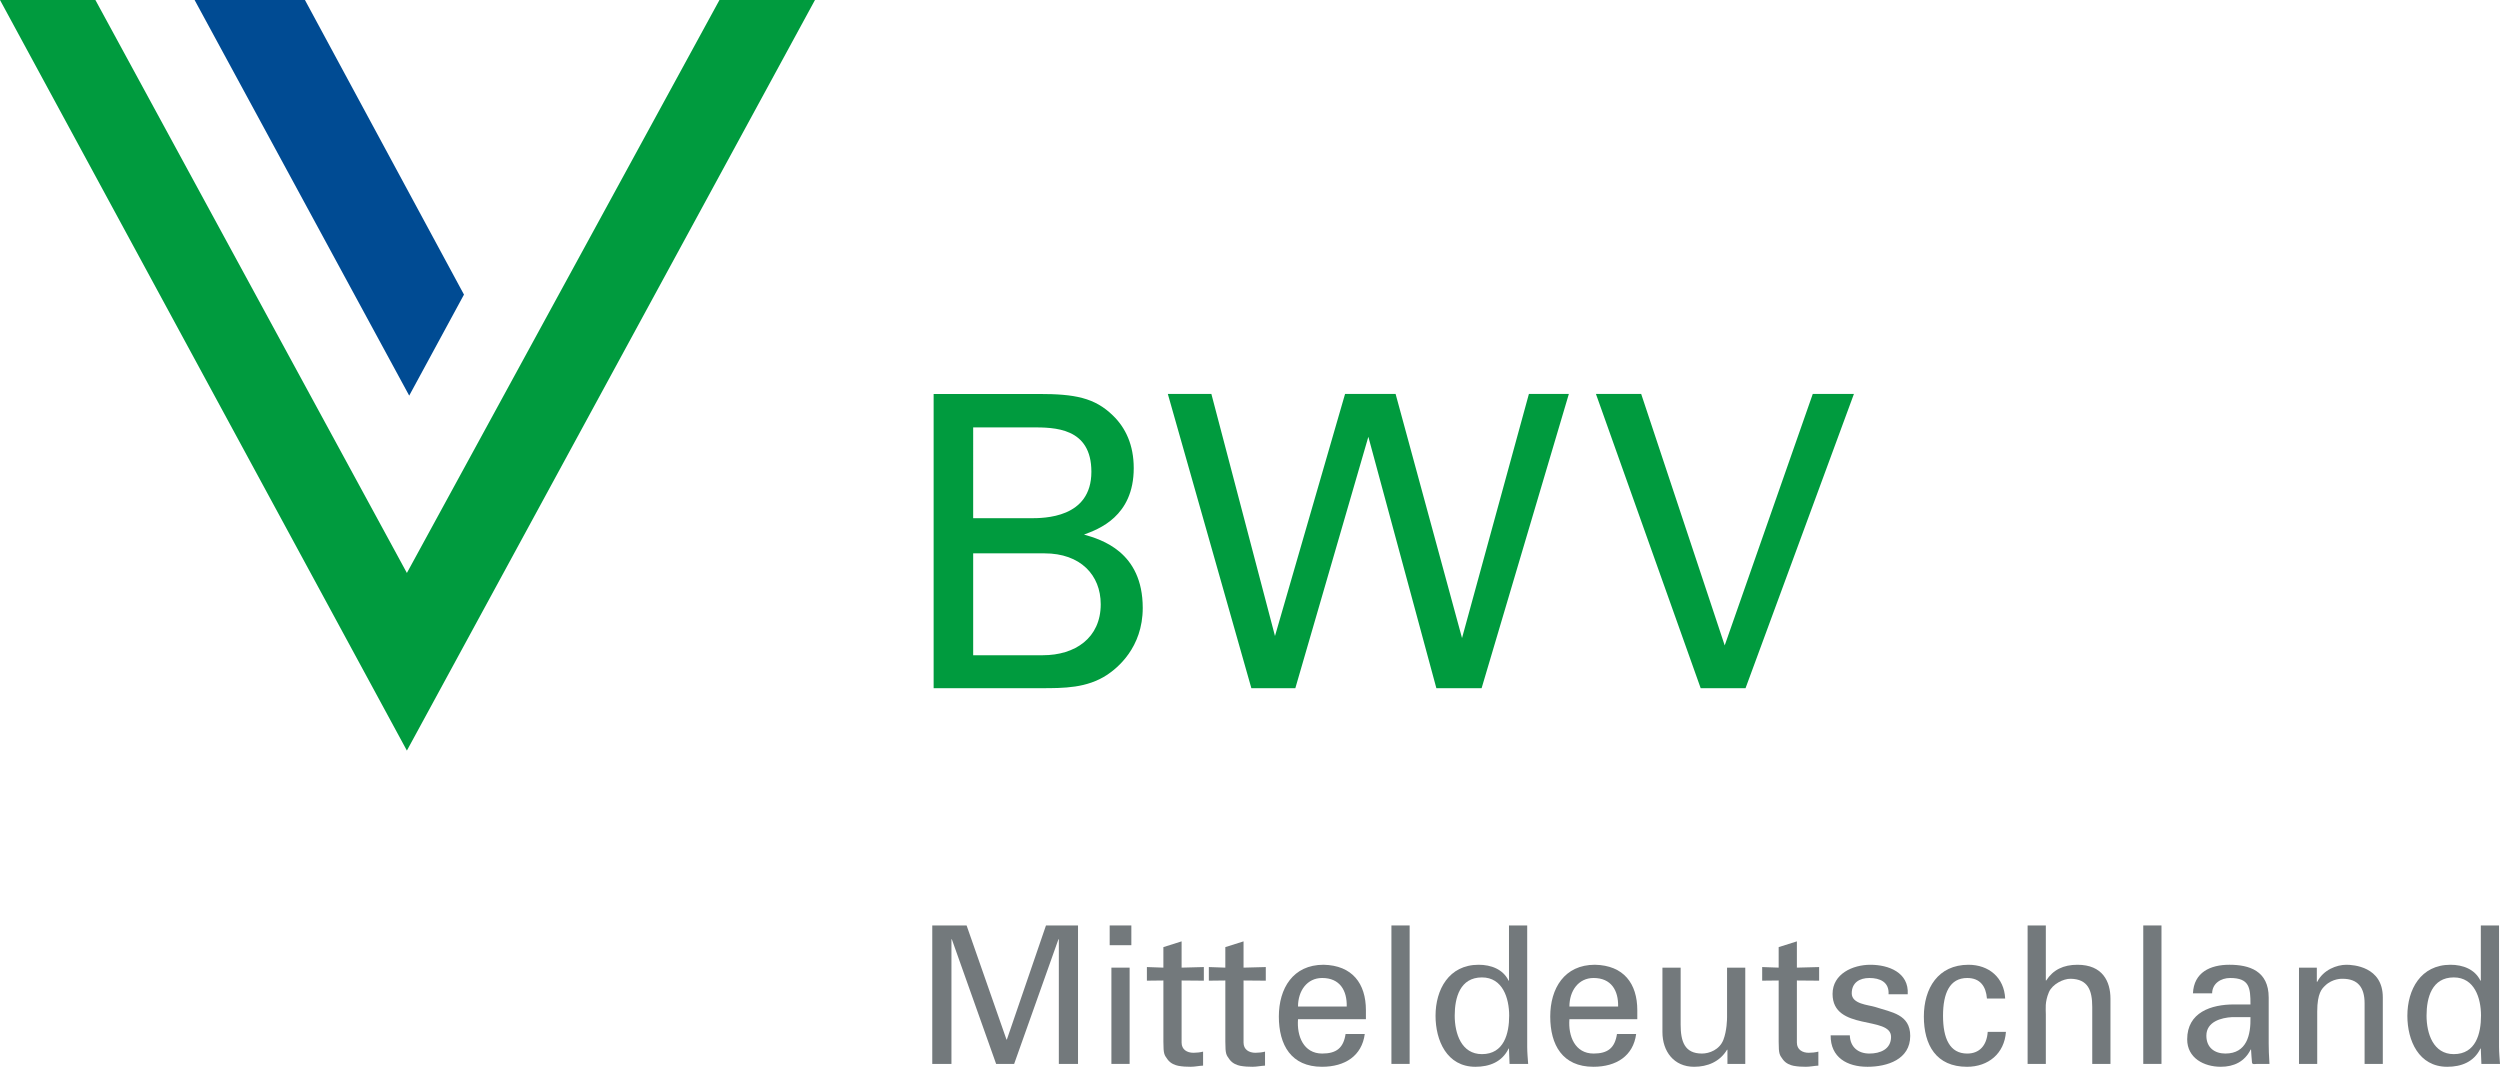
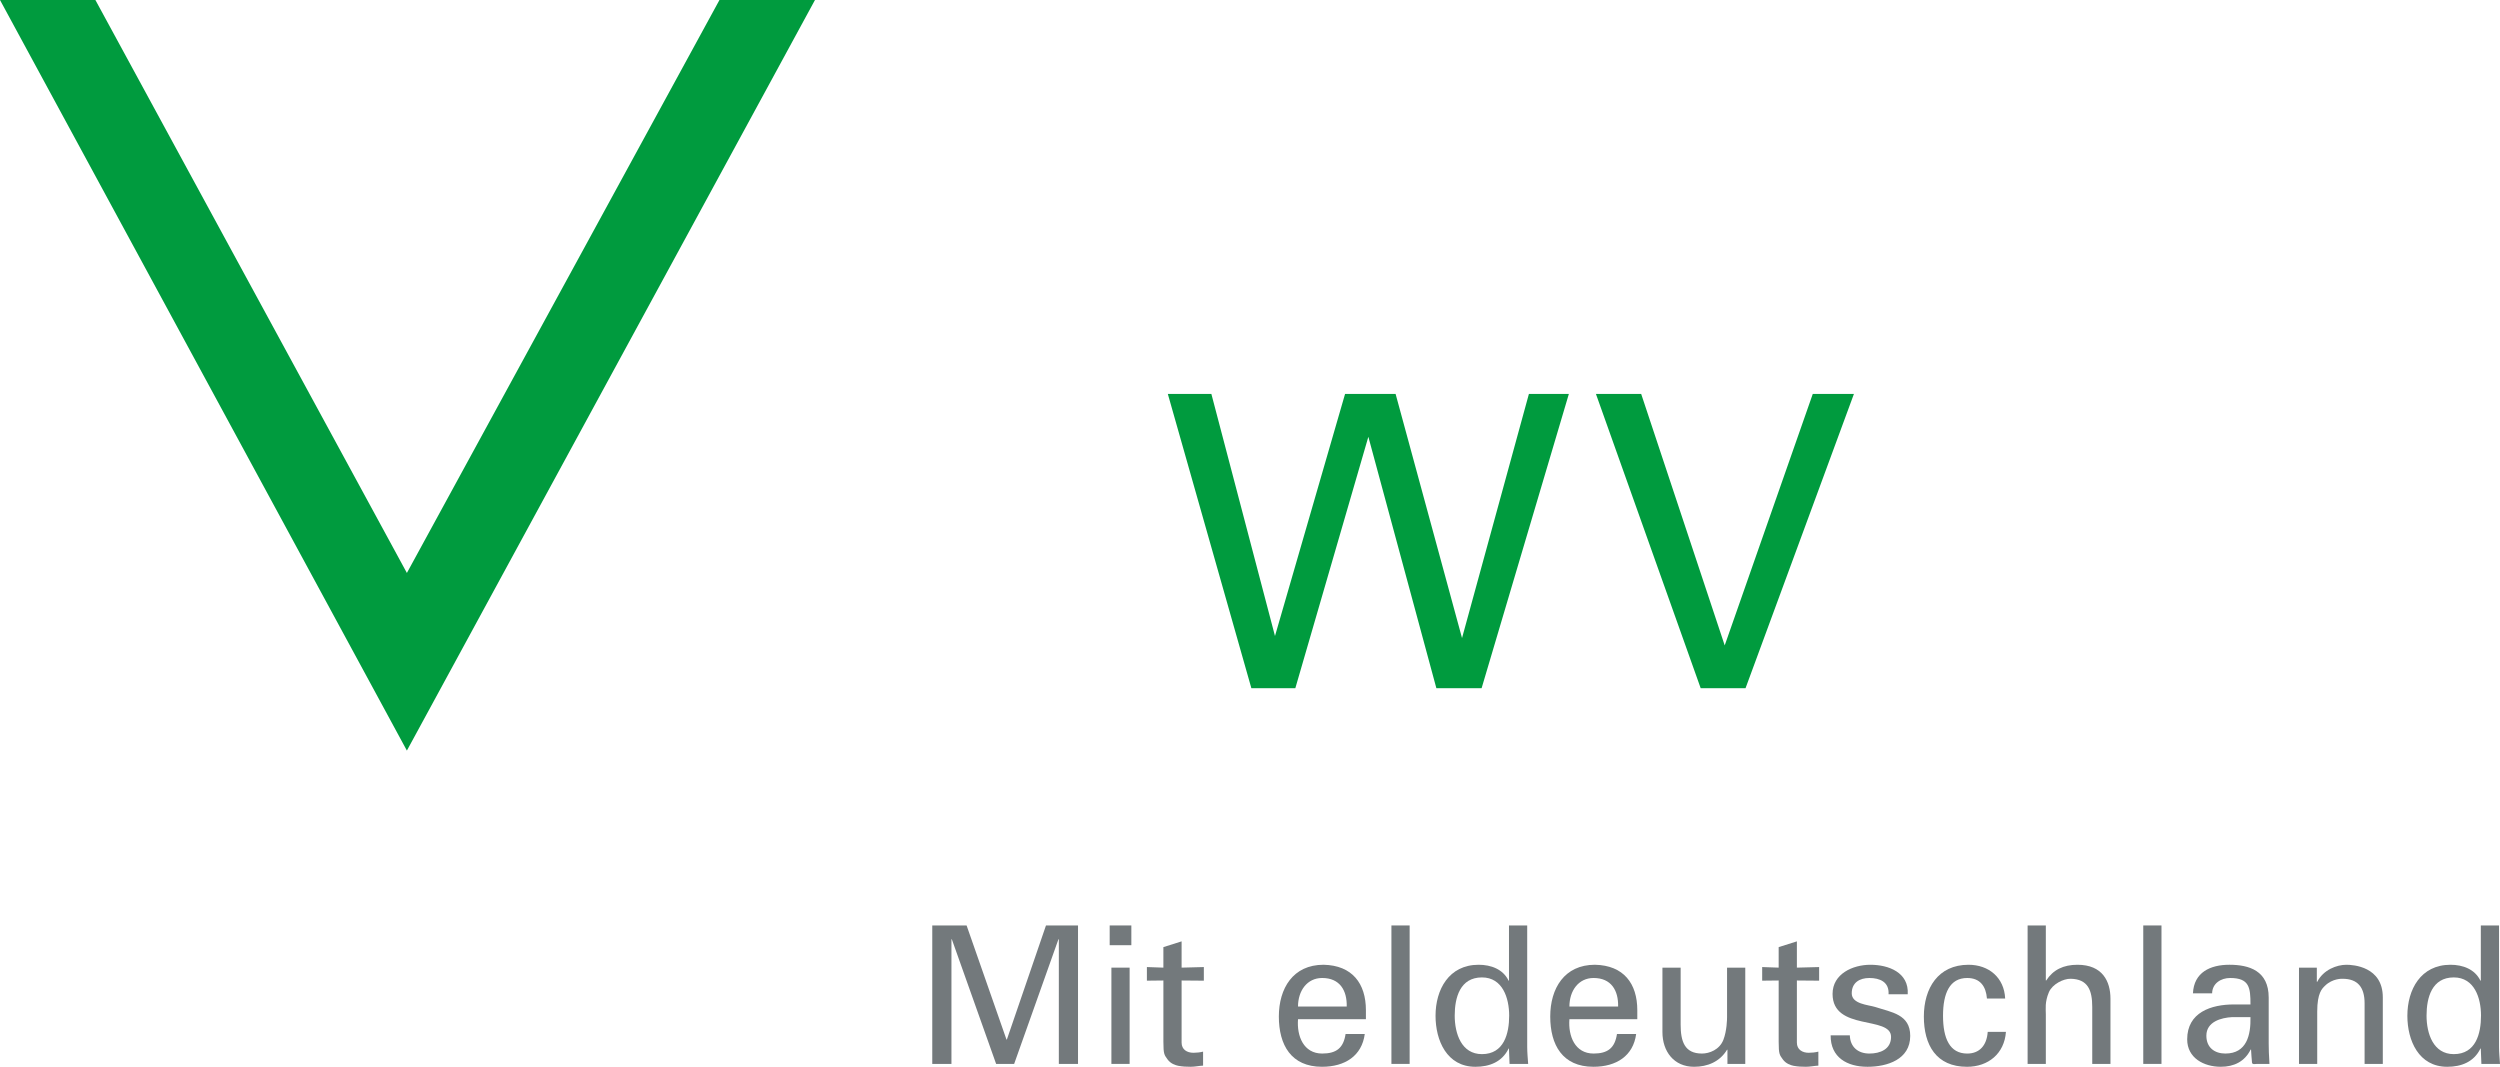
<svg xmlns="http://www.w3.org/2000/svg" version="1.1" id="Ebene_1" x="0px" y="0px" width="384.519px" height="164.079px" viewBox="0 0 384.519 164.079" enable-background="new 0 0 384.519 164.079" xml:space="preserve">
  <g>
    <g>
-       <polygon fill="#004B93" points="29.93,0 46.902,0 71.364,45.311 62.939,60.85 29.93,0   " />
      <polygon fill="#009B3E" points="62.582,88.125 14.672,0 0,0 62.582,115.447 125.35,0 110.657,0.005 62.582,88.125   " />
    </g>
-     <path fill="#009B3E" d="M160.399,100.78h-10.717V85.11h10.976c5.511,0,8.642,3.322,8.642,7.827   C169.3,98.136,165.35,100.78,160.399,100.78 M149.682,65.733h9.023c3.446,0,9.159,0,9.159,6.829c0,7.144-7.273,7.144-9.408,7.144   h-8.774V65.733L149.682,65.733z M166.731,82.22c2.194-0.813,7.646-2.758,7.646-10.214c0-3.573-1.253-6.212-3.196-8.091   c-2.819-2.758-5.888-3.319-11.404-3.319H143.6v45.252h16.494c3.563,0,7.079,0,10.207-2.062c1.511-1.008,5.461-4.145,5.461-10.286   C175.762,84.852,169.368,82.982,166.731,82.22" />
    <polygon fill="#009B3E" points="224.871,98.136 214.654,60.594 206.88,60.594 196.102,97.824 186.319,60.594 179.622,60.594    192.469,105.848 199.232,105.848 210.463,67.181 220.924,105.848 227.883,105.848 241.301,60.594 235.156,60.594 224.871,98.136     " />
    <polygon fill="#009B3E" points="278.817,60.594 265.273,99.269 252.427,60.594 245.468,60.594 261.577,105.848 268.477,105.848    285.146,60.594 278.817,60.594  " />
    <g>
      <path fill="#73797C" d="M162.856,144.465h-0.059l-6.813,19.172h-2.772l-6.813-19.172h-0.059v19.172h-2.95v-21.296h5.28    l6.135,17.55h0.059l6.017-17.55h4.926v21.296h-2.949V144.465z" />
      <path fill="#73797C" d="M170.677,142.341h3.333v3.038h-3.333V142.341z M170.942,163.637V148.83h2.802v14.807H170.942z" />
      <path fill="#73797C" d="M178.937,148.83v-3.156l2.802-0.885v4.041l3.421-0.089v2.095l-3.421-0.029v9.556    c0,1.063,0.826,1.563,1.829,1.563c0.442,0,1.033-0.059,1.475-0.177v2.153c-0.649,0.029-1.269,0.177-1.917,0.177    c-0.678,0-1.209-0.029-1.888-0.147c-0.442-0.089-1.18-0.324-1.651-0.974c-0.501-0.708-0.649-0.767-0.649-2.743v-9.408    l-2.537,0.029v-2.095L178.937,148.83z" />
-       <path fill="#73797C" d="M188.465,148.83v-3.156l2.802-0.885v4.041l3.421-0.089v2.095l-3.421-0.029v9.556    c0,1.063,0.826,1.563,1.829,1.563c0.442,0,1.033-0.059,1.475-0.177v2.153c-0.649,0.029-1.269,0.177-1.917,0.177    c-0.678,0-1.209-0.029-1.888-0.147c-0.442-0.089-1.18-0.324-1.651-0.974c-0.501-0.708-0.649-0.767-0.649-2.743v-9.408    l-2.537,0.029v-2.095L188.465,148.83z" />
      <path fill="#73797C" d="M199.645,156.765c-0.206,2.596,0.855,5.279,3.717,5.279c2.183,0,3.274-0.855,3.598-3.009h2.95    c-0.442,3.362-3.038,5.044-6.578,5.044c-4.749,0-6.636-3.362-6.636-7.728c0-4.336,2.183-7.964,6.872-7.964    c4.424,0.089,6.519,2.891,6.519,6.99v1.387H199.645z M207.137,154.817c0.059-2.478-1.062-4.395-3.775-4.395    c-2.331,0-3.717,1.977-3.717,4.395H207.137z" />
      <path fill="#73797C" d="M214.011,163.637v-21.296h2.802v21.296H214.011z" />
      <path fill="#73797C" d="M232.093,142.341h2.802v18.671c0,0.885,0.088,1.77,0.147,2.625h-2.861l-0.088-2.212v-0.147h-0.059    c-1.003,2.064-2.95,2.802-5.103,2.802c-4.395,0-6.135-4.041-6.135-7.846c0-4.012,2.035-7.846,6.636-7.846    c1.888,0,3.746,0.679,4.602,2.448h0.059V142.341z M227.934,162.133c3.392,0,4.188-3.156,4.188-5.929    c0-2.685-1.003-5.87-4.188-5.87c-3.362,0-4.188,3.098-4.188,5.87S224.778,162.133,227.934,162.133z" />
      <path fill="#73797C" d="M241.387,156.765c-0.206,2.596,0.855,5.279,3.717,5.279c2.183,0,3.274-0.855,3.598-3.009h2.95    c-0.442,3.362-3.038,5.044-6.578,5.044c-4.749,0-6.636-3.362-6.636-7.728c0-4.336,2.183-7.964,6.872-7.964    c4.424,0.089,6.519,2.891,6.519,6.99v1.387H241.387z M248.879,154.817c0.059-2.478-1.062-4.395-3.775-4.395    c-2.331,0-3.717,1.977-3.717,4.395H248.879z" />
      <path fill="#73797C" d="M265.634,148.83h2.802v14.807h-2.743v-2.183h-0.059c-1.121,1.858-3.008,2.625-5.073,2.625    c-3.097,0-4.867-2.359-4.867-5.339v-9.91h2.802v8.76c0,2.566,0.59,4.454,3.274,4.454c1.15,0,2.714-0.59,3.304-2.124    c0.531-1.386,0.56-3.126,0.56-3.48V148.83z" />
      <path fill="#73797C" d="M273.572,148.83v-3.156l2.802-0.885v4.041l3.421-0.089v2.095l-3.421-0.029v9.556    c0,1.063,0.826,1.563,1.829,1.563c0.442,0,1.033-0.059,1.475-0.177v2.153c-0.649,0.029-1.269,0.177-1.917,0.177    c-0.678,0-1.209-0.029-1.888-0.147c-0.442-0.089-1.18-0.324-1.651-0.974c-0.501-0.708-0.649-0.767-0.649-2.743v-9.408    l-2.537,0.029v-2.095L273.572,148.83z" />
      <path fill="#73797C" d="M287.672,148.388c2.802,0,5.958,1.18,5.751,4.542h-2.949c0.118-1.888-1.327-2.507-2.949-2.507    c-1.505,0-2.714,0.708-2.714,2.359c0,1.652,2.537,1.77,3.599,2.095c2.507,0.825,5.397,1.12,5.397,4.453    c0,3.628-3.539,4.749-6.577,4.749c-3.098,0-5.693-1.416-5.664-4.837h2.95c0.059,1.828,1.298,2.802,3.009,2.802    c1.651,0,3.333-0.648,3.333-2.566c0-3.303-8.996-0.825-8.996-6.606C281.861,149.774,284.987,148.388,287.672,148.388z" />
      <path fill="#73797C" d="M305.607,153.579c-0.147-1.858-1.032-3.156-3.038-3.156c-2.685,0-3.717,2.33-3.717,5.811    s1.032,5.811,3.717,5.811c1.858,0,3.009-1.209,3.156-3.333h2.802c-0.236,3.333-2.714,5.368-5.987,5.368    c-4.749,0-6.637-3.362-6.637-7.728c0-4.336,2.183-7.964,6.872-7.964c3.127,0,5.486,1.977,5.634,5.191H305.607z" />
      <path fill="#73797C" d="M311.862,163.637v-21.296h2.803v8.466h0.059c1.062-1.652,2.654-2.419,4.808-2.419    c3.864,0,5.073,2.566,5.073,5.221v10.028h-2.802v-8.76c0-2.596-0.679-4.277-3.304-4.336c-1.121-0.029-2.832,0.826-3.362,2.064    c-0.649,1.534-0.472,2.596-0.472,3.422v7.609H311.862z" />
      <path fill="#73797C" d="M329.65,163.637v-21.296h2.802v21.296H329.65z" />
      <path fill="#73797C" d="M346.14,154.493c0-2.566-0.147-4.07-3.127-4.07c-1.415,0-2.743,0.826-2.772,2.359h-2.949    c0.147-3.244,2.684-4.395,5.604-4.395c3.038,0,6.047,0.914,6.047,5.044v7.078c0,0.649,0.029,1.888,0.118,3.127h-1.888    c-0.266,0-0.767,0.147-0.797-0.206c-0.059-0.679-0.117-1.328-0.147-2.006h-0.059c-0.914,1.858-2.566,2.654-4.602,2.654    c-2.565,0-5.161-1.327-5.161-4.218c0-4.159,3.687-5.368,7.196-5.368H346.14z M343.338,156.439    c-1.711,0.089-3.982,0.708-3.982,2.861c0,1.829,1.269,2.743,2.92,2.743c3.304,0,3.923-2.861,3.864-5.604H343.338z" />
      <path fill="#73797C" d="M356.348,151.013h0.06c0.943-1.858,3.008-2.625,4.482-2.625c1.033,0,5.604,0.266,5.604,5.015v10.234    h-2.802v-9.32c0-2.448-1.032-3.775-3.393-3.775c0,0-1.533-0.089-2.713,1.091c-0.413,0.413-1.18,1.063-1.18,3.953v8.052h-2.803    V148.83h2.743V151.013z" />
      <path fill="#73797C" d="M381.569,142.341h2.802v18.671c0,0.885,0.089,1.77,0.147,2.625h-2.861l-0.088-2.212v-0.147h-0.06    c-1.003,2.064-2.949,2.802-5.103,2.802c-4.395,0-6.135-4.041-6.135-7.846c0-4.012,2.035-7.846,6.637-7.846    c1.888,0,3.745,0.679,4.601,2.448h0.06V142.341z M377.41,162.133c3.392,0,4.188-3.156,4.188-5.929c0-2.685-1.003-5.87-4.188-5.87    c-3.362,0-4.188,3.098-4.188,5.87S374.254,162.133,377.41,162.133z" />
    </g>
  </g>
</svg>